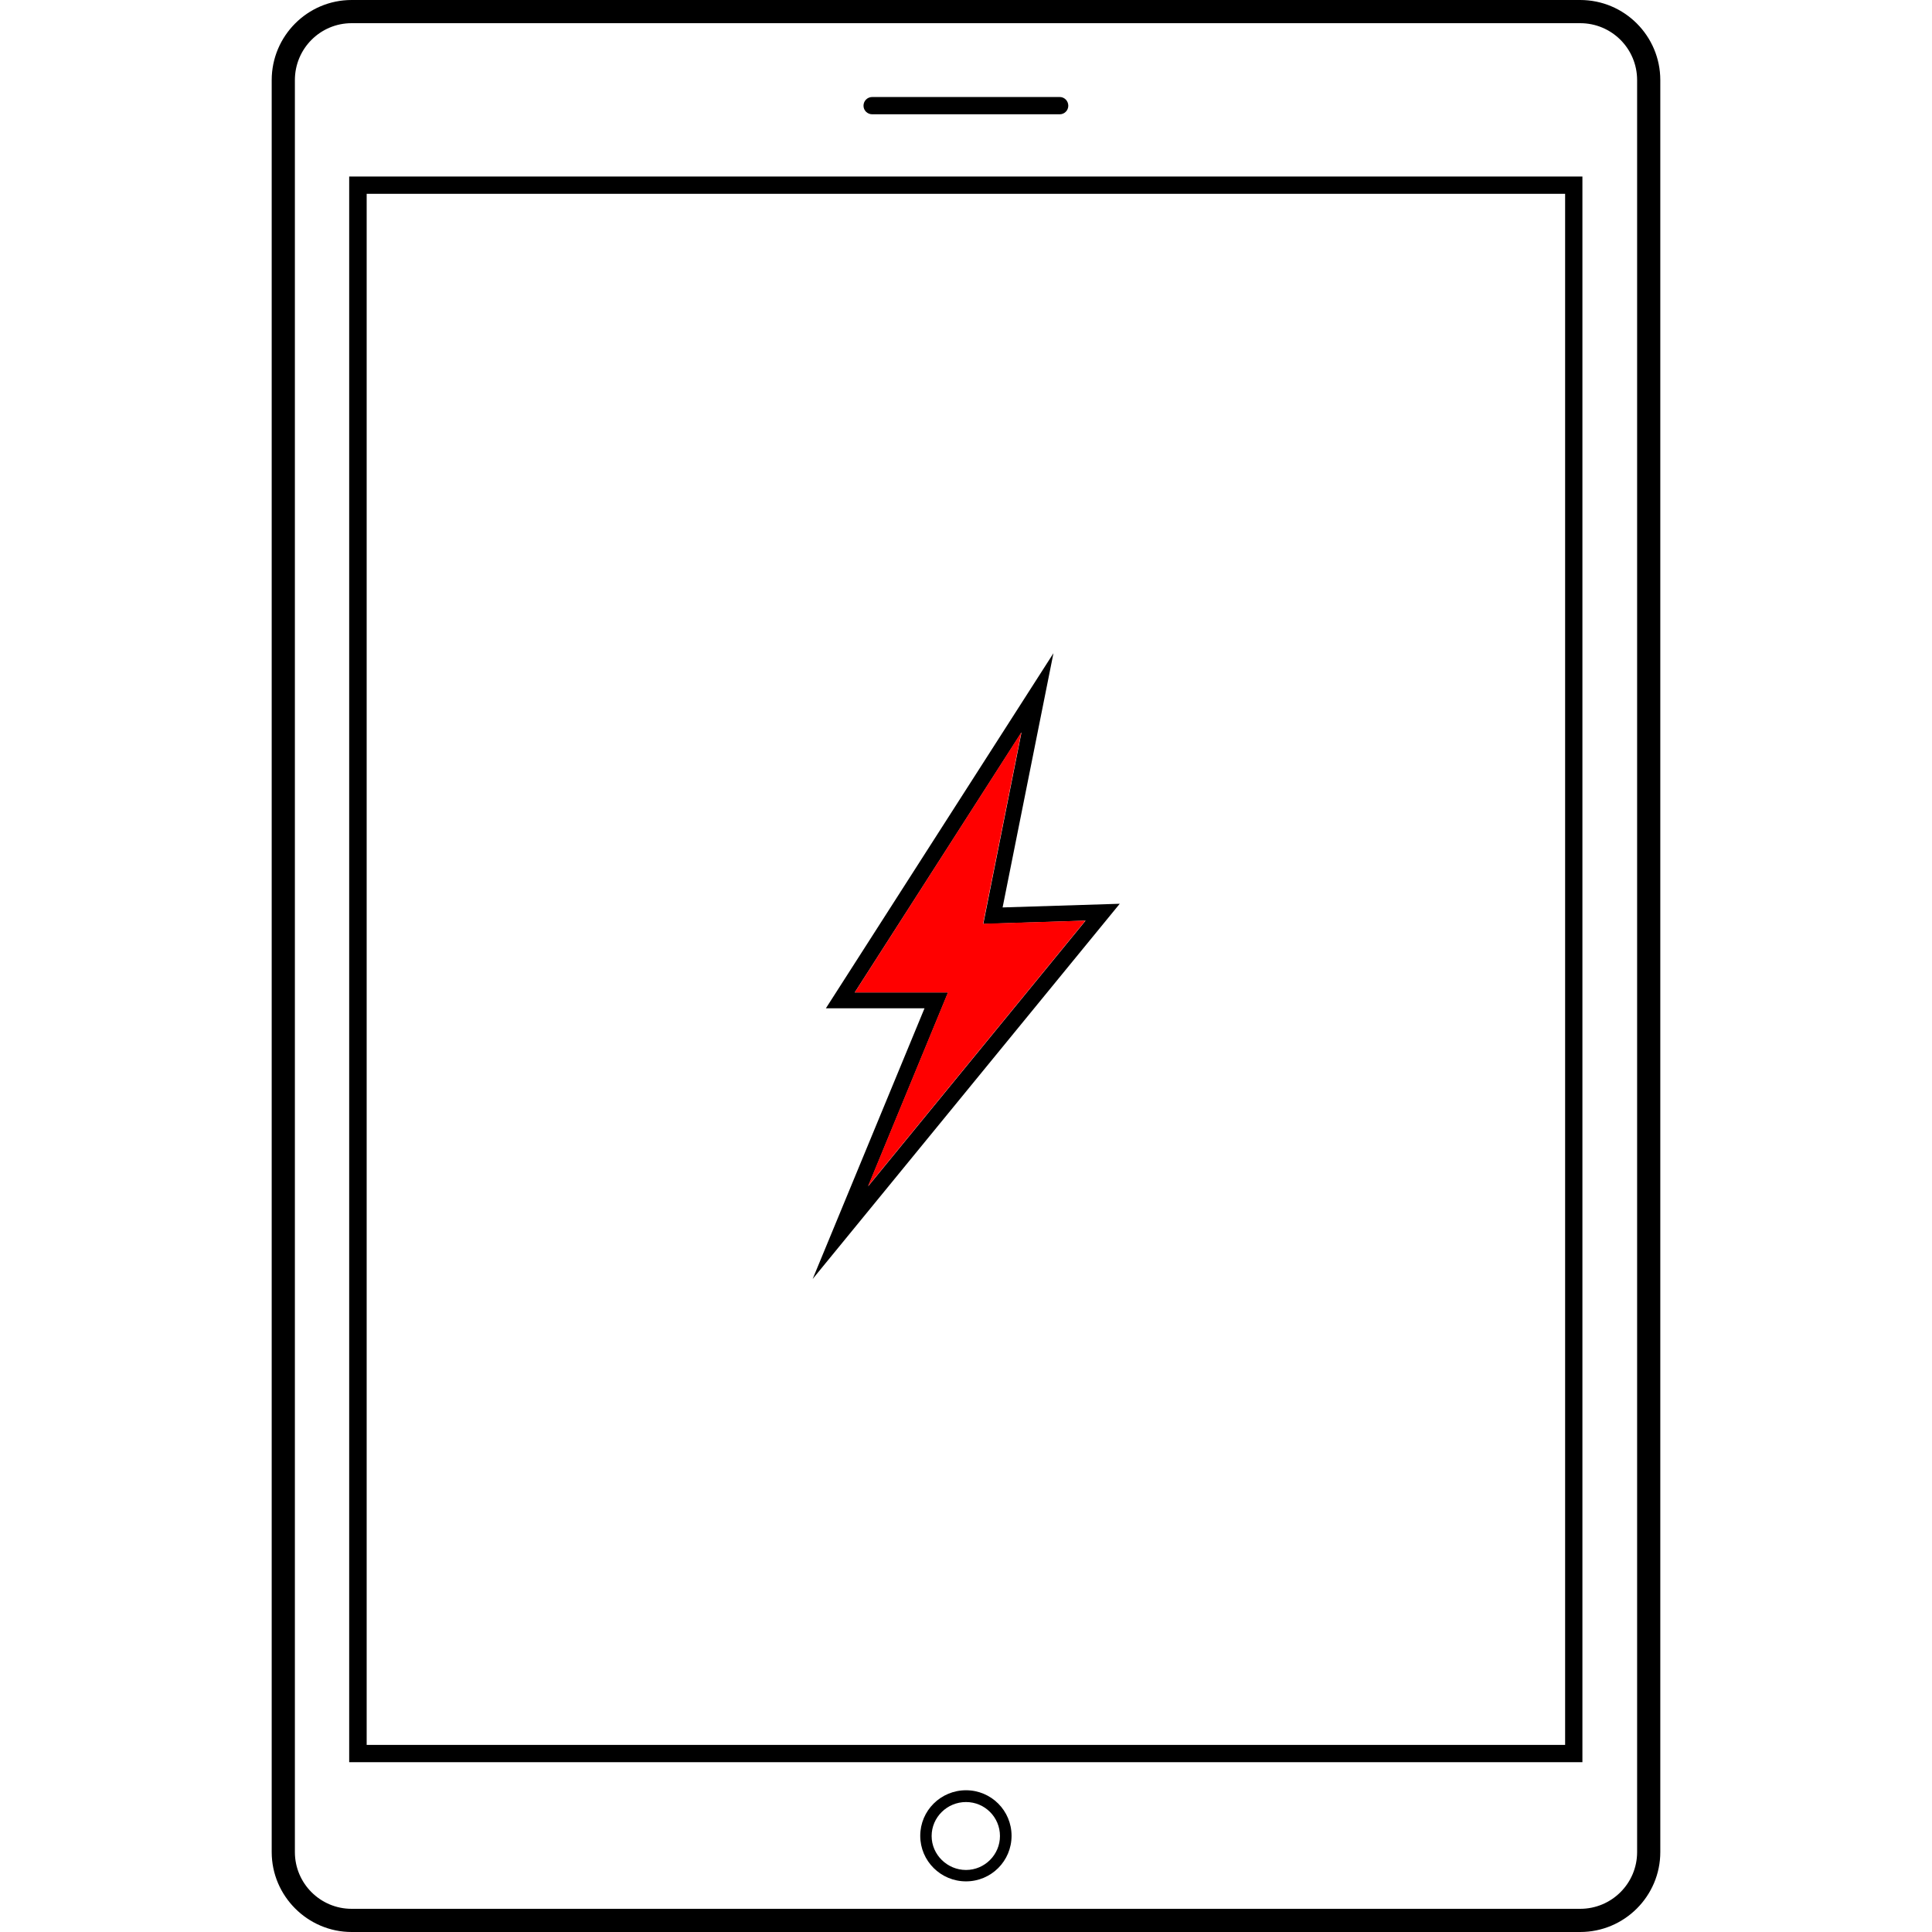
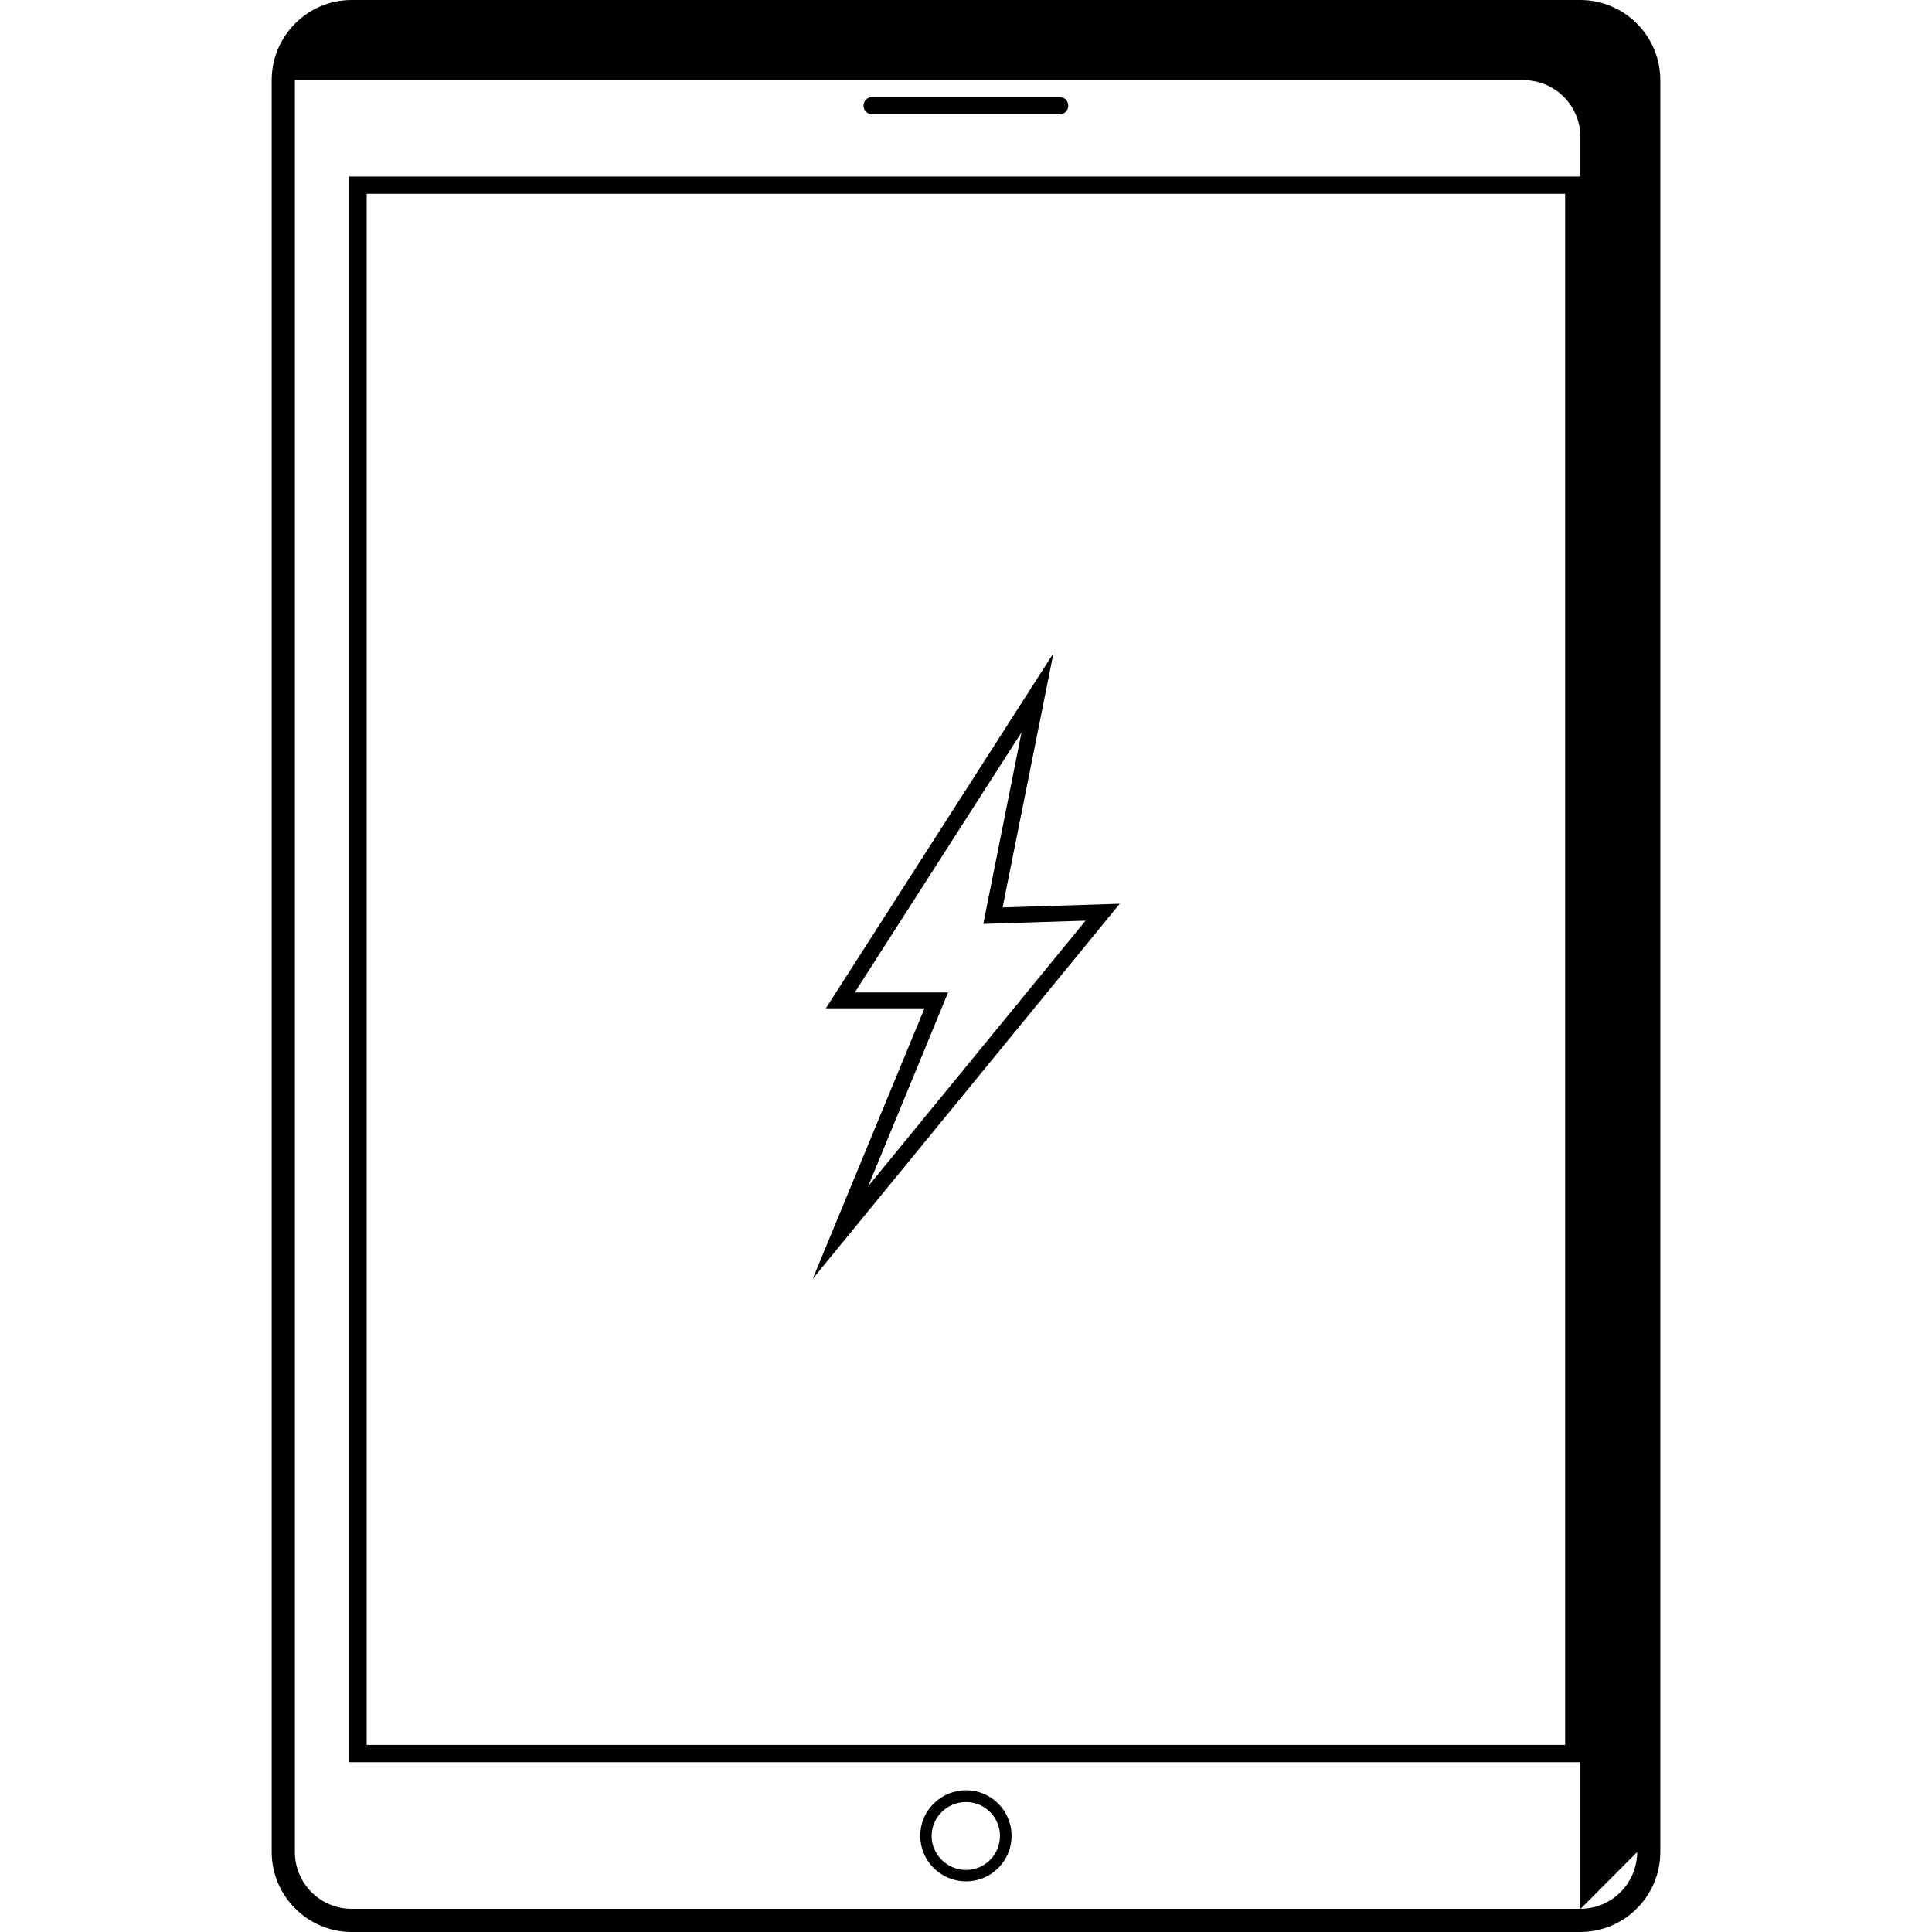
<svg xmlns="http://www.w3.org/2000/svg" id="Layer_1" data-name="Layer 1" viewBox="0 0 95 95">
  <defs>
    <style>
      .cls-1 {
        fill: red;
      }
    </style>
  </defs>
  <g>
-     <path d="m77.7,0H17.29C15.12,0,13.36,1.77,13.36,3.94v87.13c0,2.16,1.77,3.93,3.93,3.93h60.41c2.18,0,3.94-1.77,3.94-3.93V3.94C81.64,1.77,79.88,0,77.7,0Zm2.8,91.07c0,1.54-1.25,2.79-2.8,2.79H17.29c-1.54,0-2.79-1.25-2.79-2.79V3.94c0-1.55,1.25-2.8,2.79-2.8h60.41c1.55,0,2.8,1.25,2.8,2.8v87.13Z" />
+     <path d="m77.7,0H17.29C15.12,0,13.36,1.77,13.36,3.94v87.13c0,2.16,1.77,3.93,3.93,3.93h60.41c2.18,0,3.94-1.77,3.94-3.93V3.94C81.64,1.77,79.88,0,77.7,0Zm2.8,91.07c0,1.54-1.25,2.79-2.8,2.79H17.29c-1.54,0-2.79-1.25-2.79-2.79V3.94h60.41c1.55,0,2.8,1.25,2.8,2.8v87.13Z" />
    <path d="m52.53,5.2c0,.23-.19.42-.42.42h-9.22c-.24,0-.43-.19-.43-.42,0-.24.19-.43.43-.43h9.22c.23,0,.42.19.42.43Z" />
    <path d="m17.17,8.68v77.97h60.64V8.68H17.17Zm59.79,77.12H18.03V9.53h58.93v76.27Z" />
    <path d="m47.5,88.03c-1.24,0-2.25,1-2.25,2.24s1.01,2.24,2.25,2.24,2.24-1,2.24-2.24-1-2.24-2.24-2.24Zm0,3.92c-.92,0-1.69-.75-1.69-1.67s.76-1.67,1.69-1.67,1.67.75,1.67,1.67-.75,1.67-1.67,1.67Z" />
  </g>
  <g>
    <path d="m55.05,44.44l-5.75.18,2.5-12.5-11.19,17.46h4.85l-5.5,13.31,15.1-18.45Zm-13.02,4.36l8.2-12.79-1.88,9.42,5.03-.16-10.69,13.06,3.93-9.53h-4.59Z" />
-     <polygon class="cls-1" points="42.68 58.33 46.61 48.8 42.03 48.8 50.22 36.01 48.34 45.42 53.37 45.27 42.68 58.33" />
  </g>
</svg>